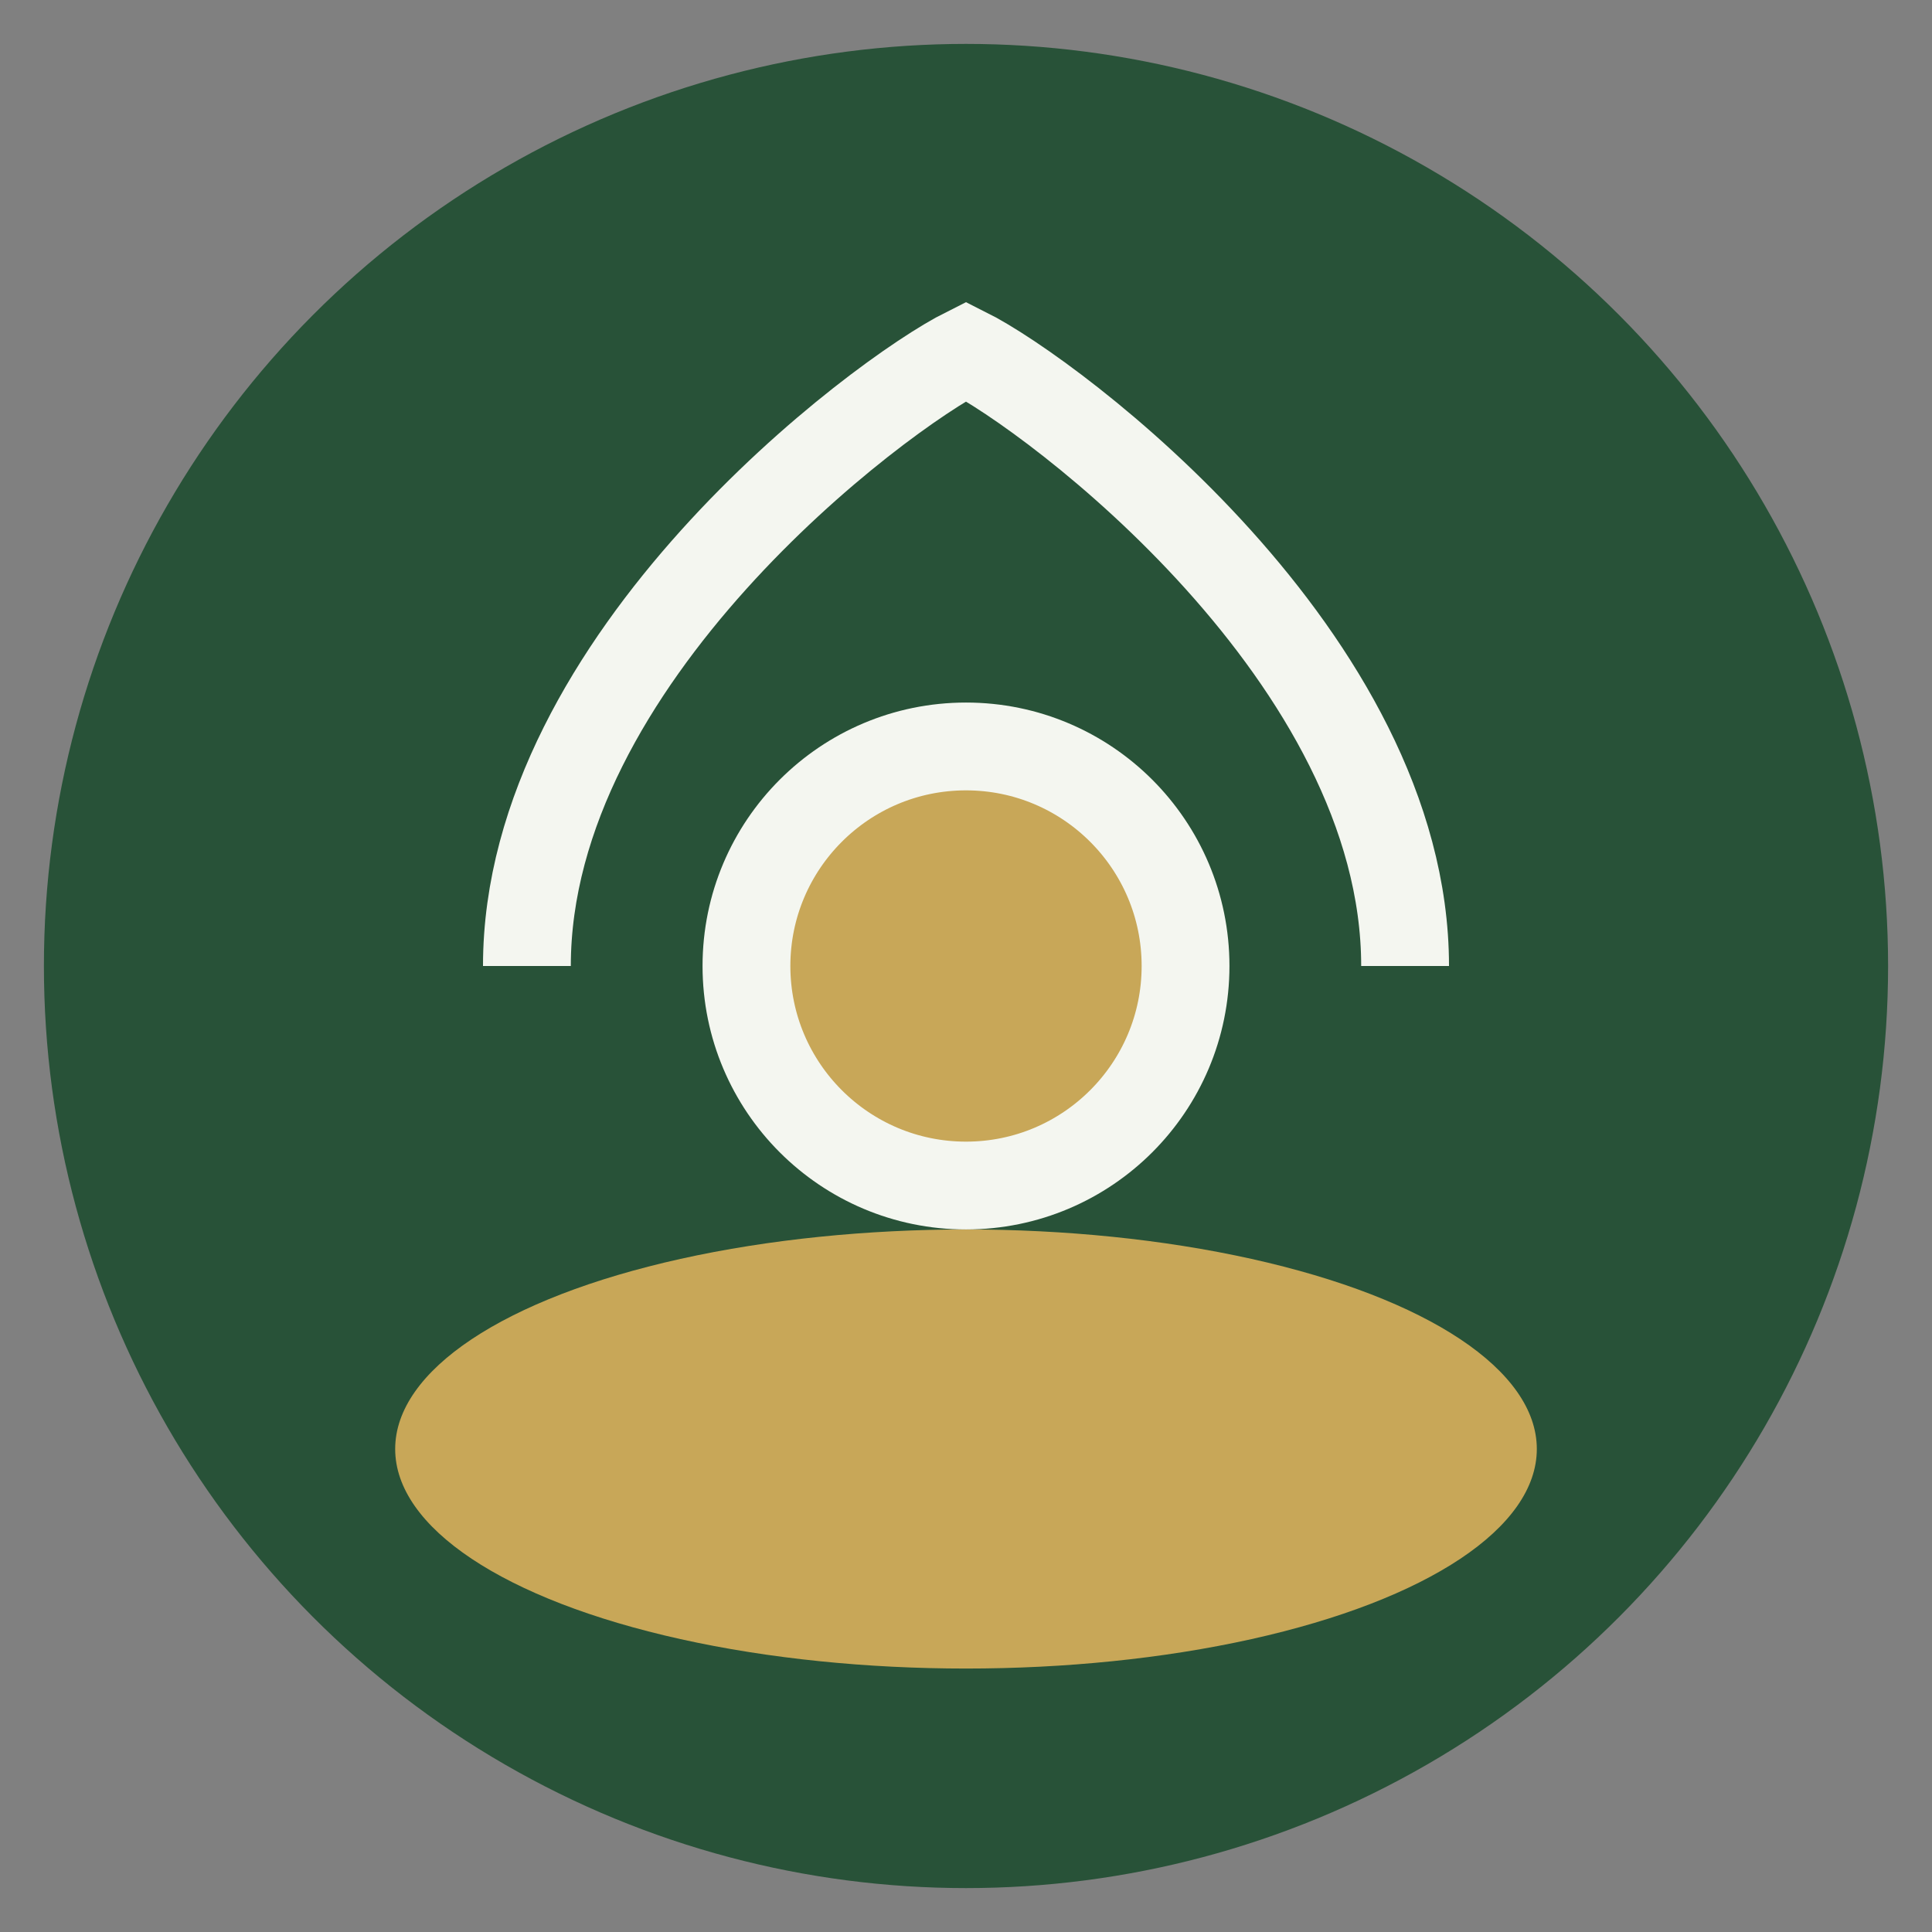
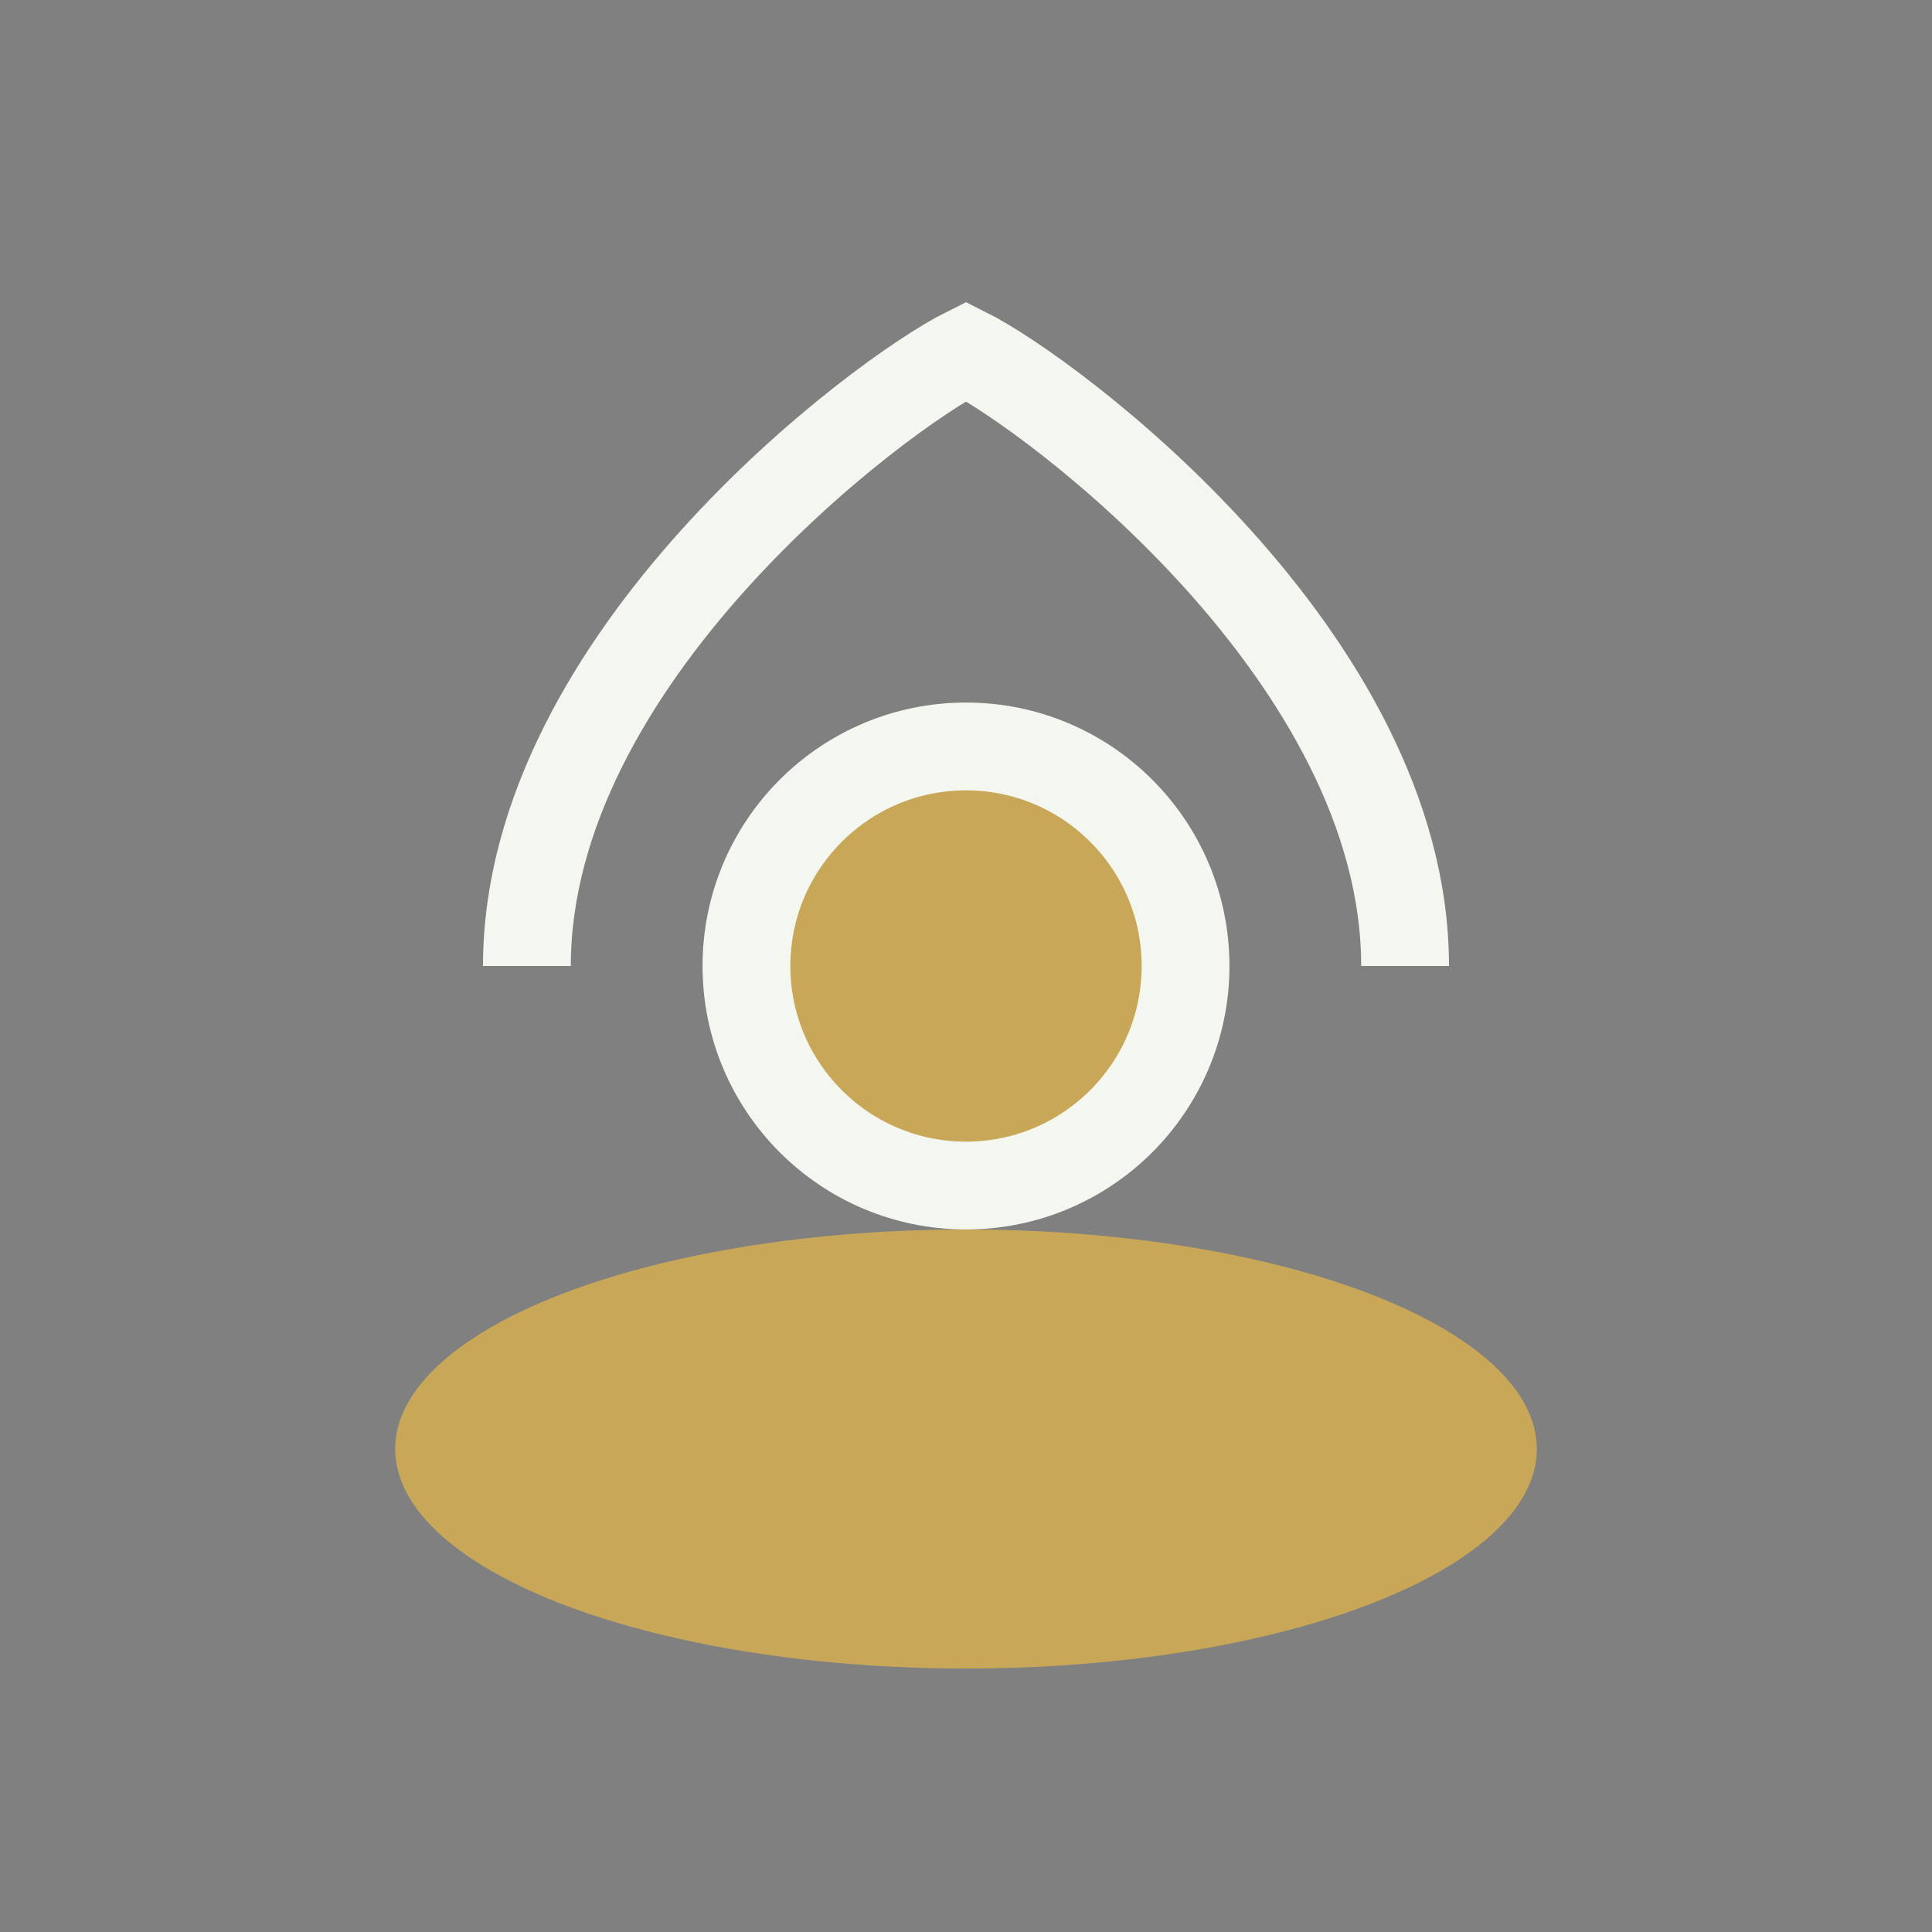
<svg xmlns="http://www.w3.org/2000/svg" width="44" height="44" viewBox="0 0 44 44">
  <rect x="0" y="0" width="44" height="44" fill="#808080" stroke="none" />
-   <circle cx="22" cy="22" r="21" fill="#285238" />
  <ellipse cx="22" cy="33" rx="13" ry="5" fill="#C8A758" />
  <path d="M12 22c0-7 8-13 10-14 2 1 10 7 10 14" fill="none" stroke="#F4F6F0" stroke-width="2" />
  <circle cx="22" cy="22" r="5" fill="#C8A758" stroke="#F4F6F0" stroke-width="2" />
</svg>